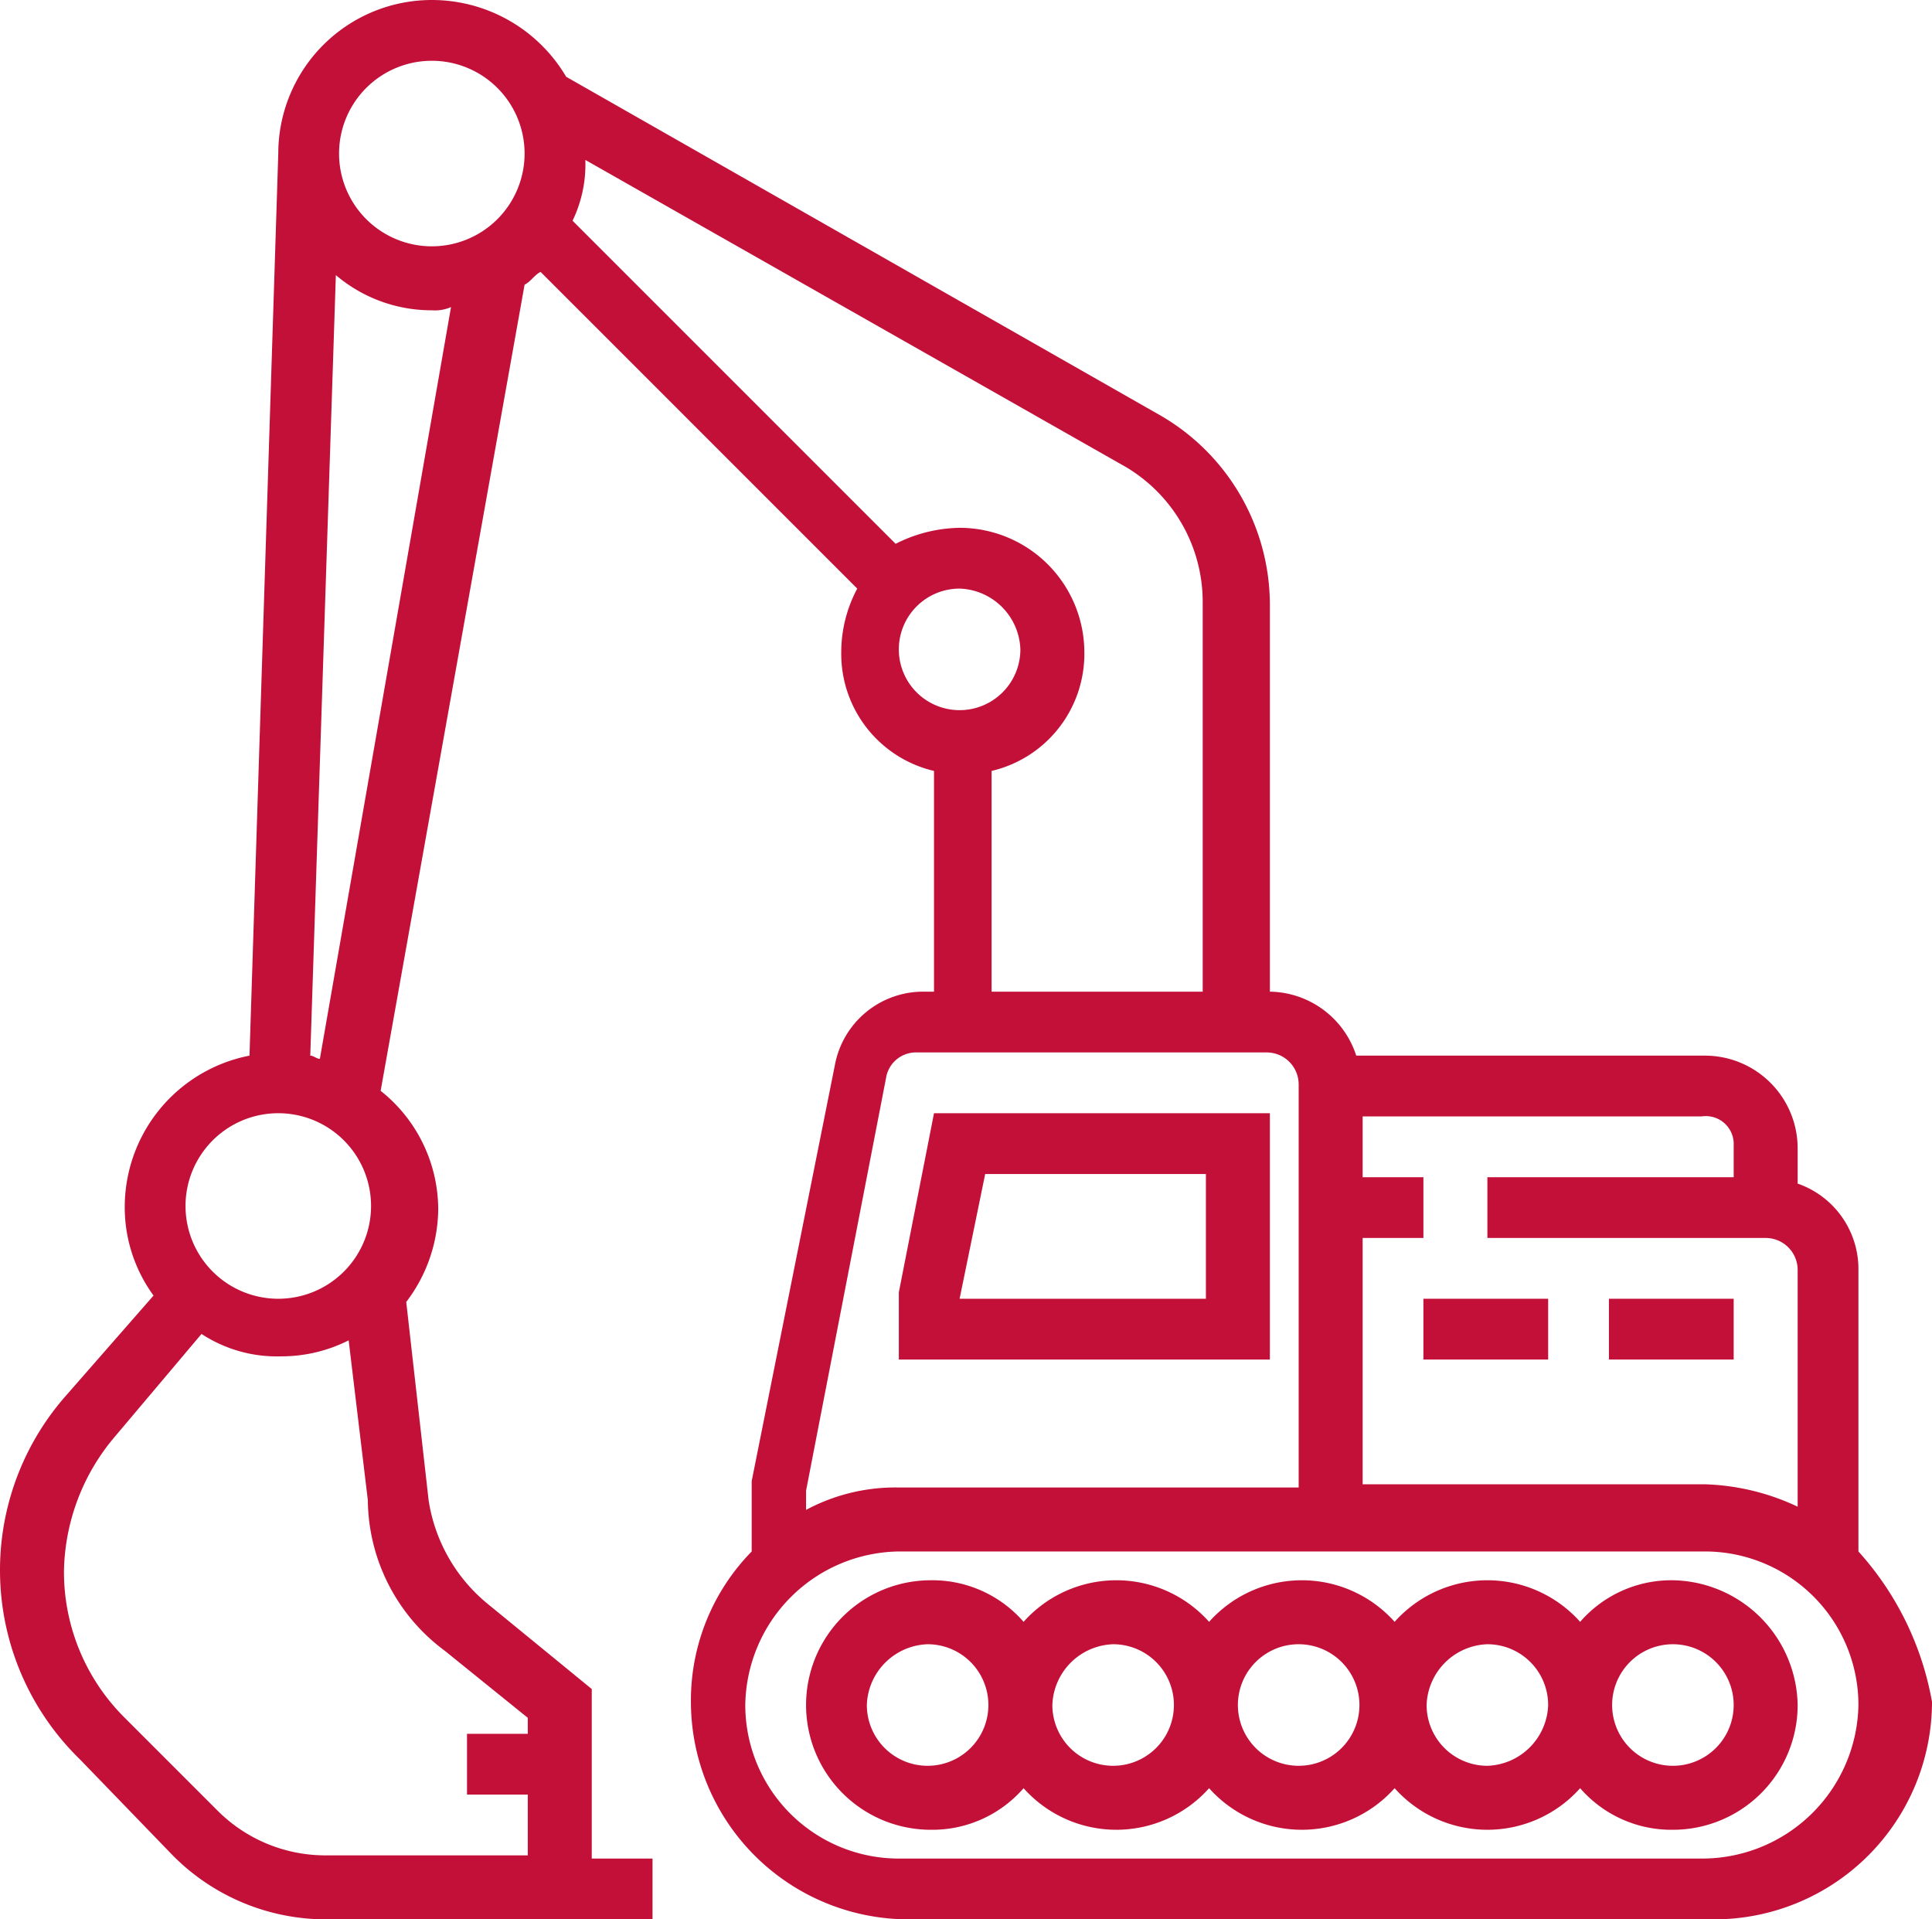
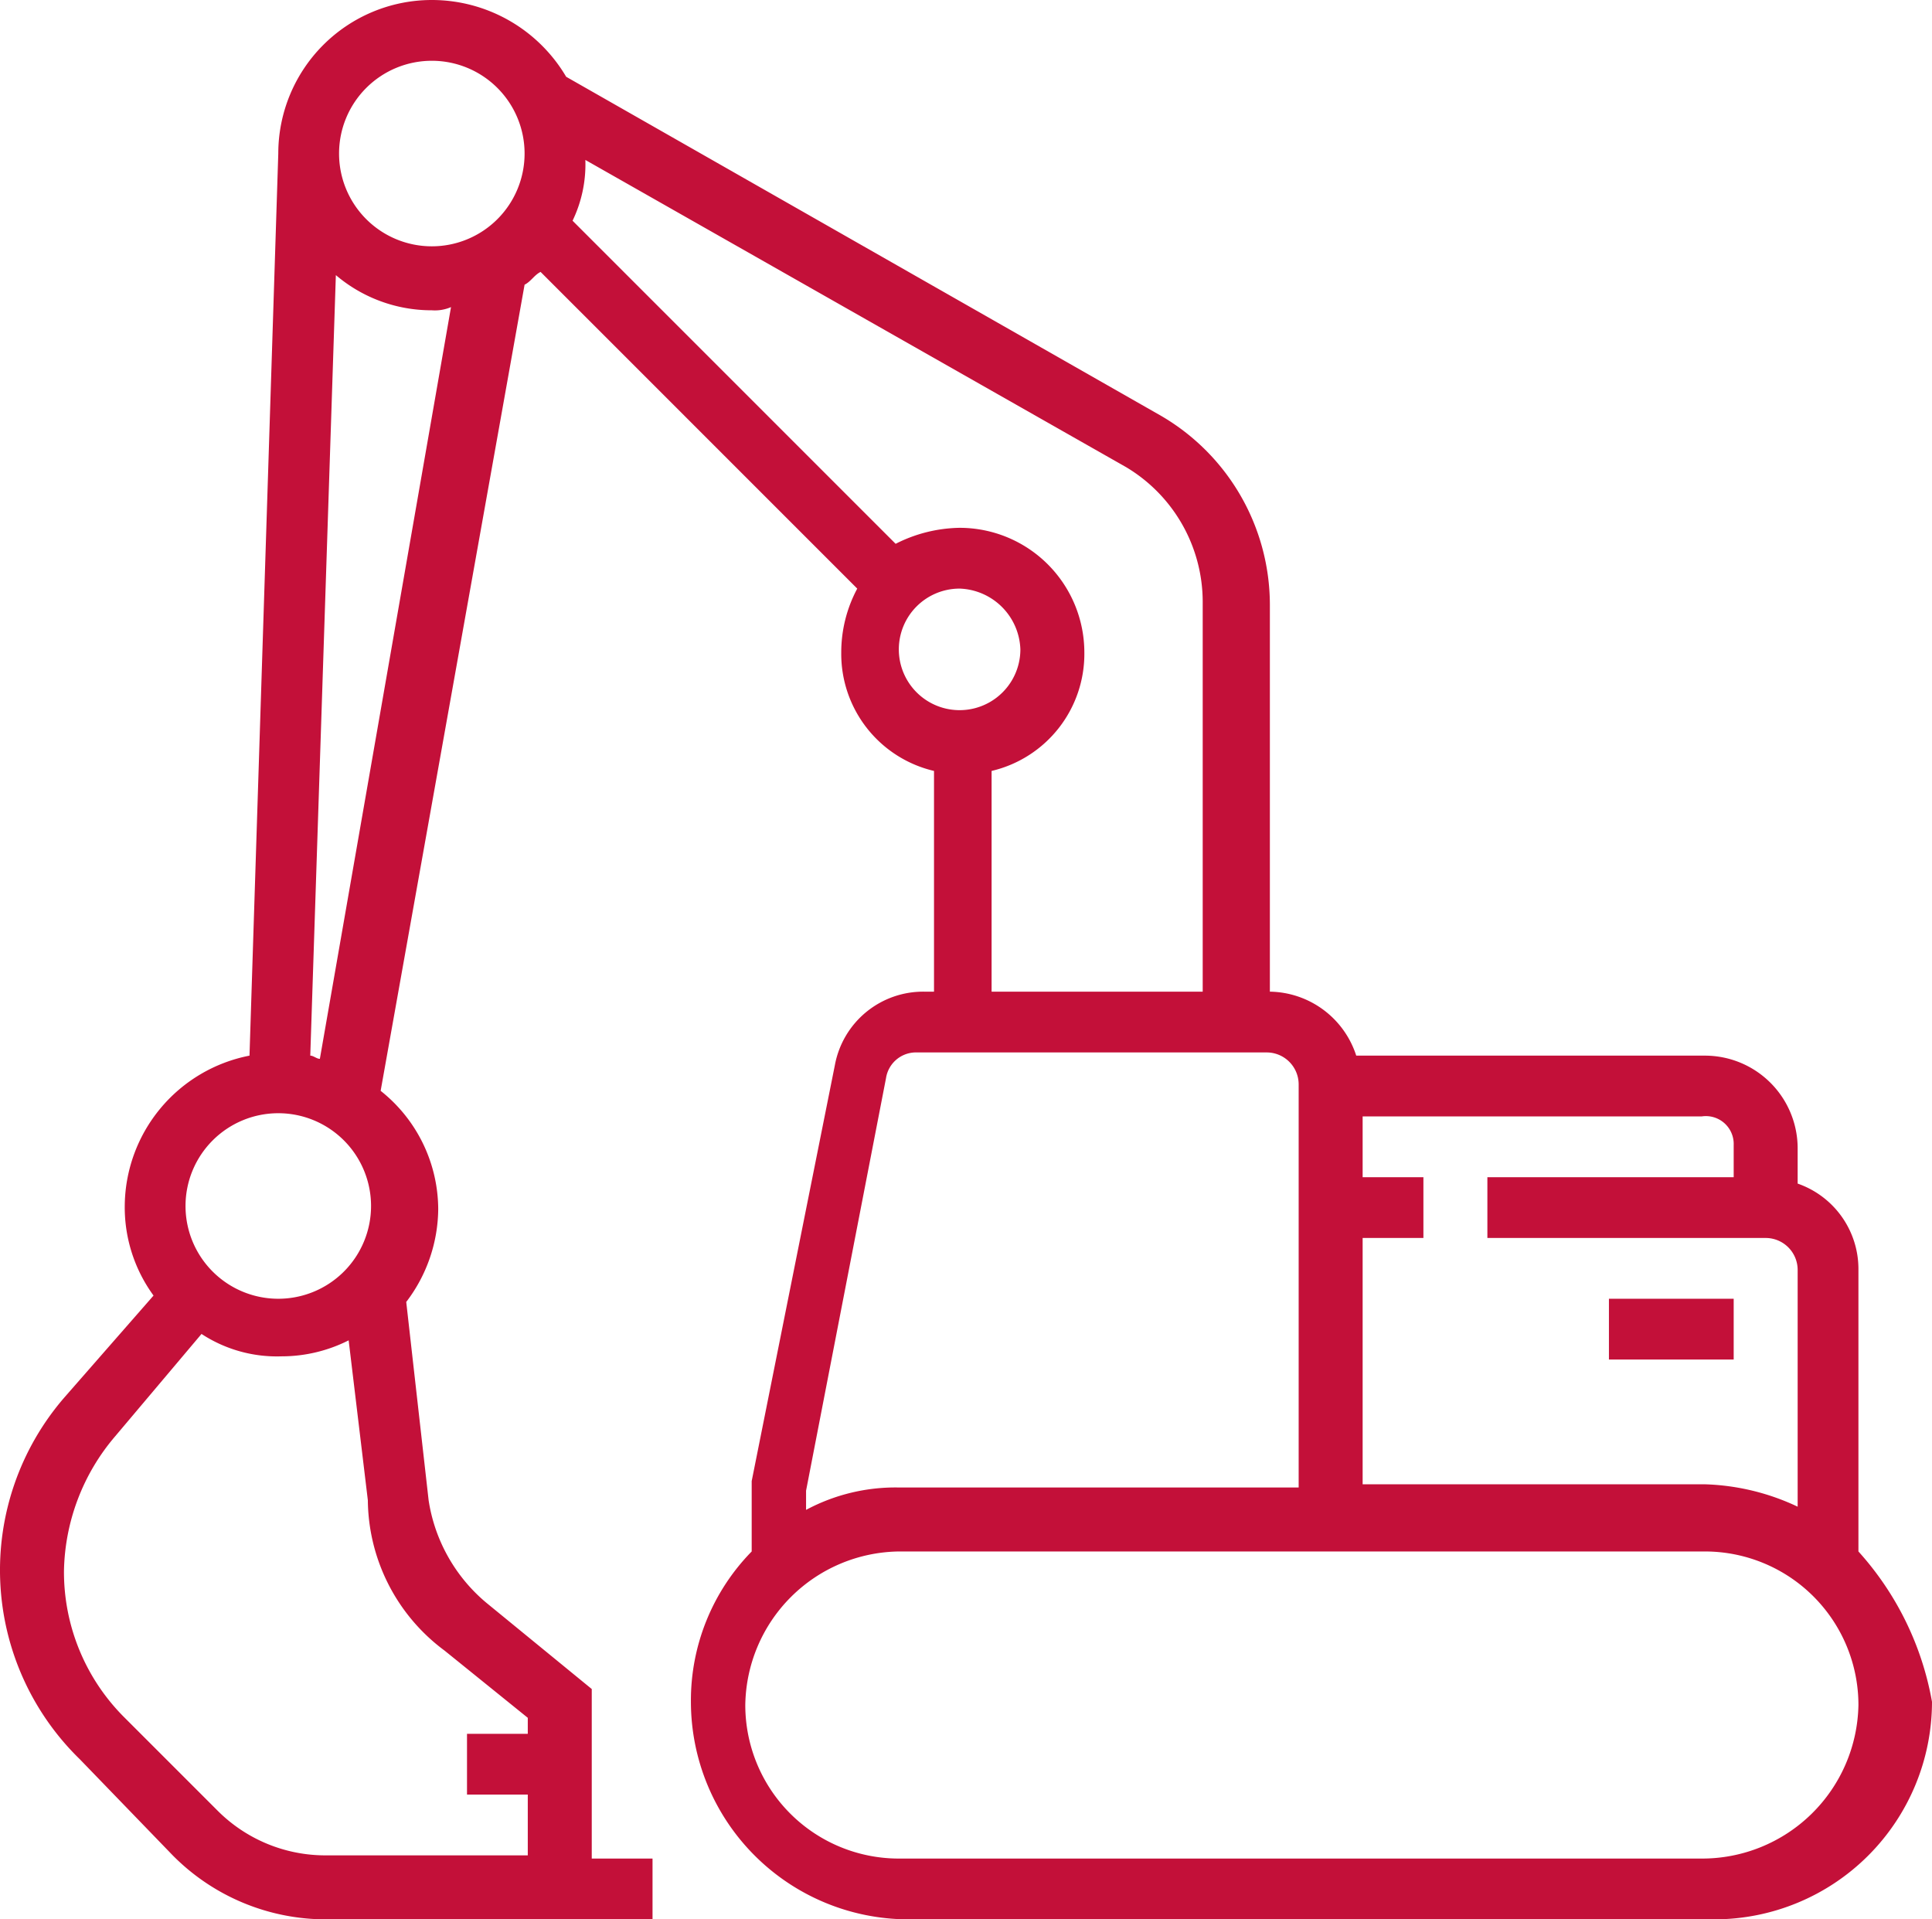
<svg xmlns="http://www.w3.org/2000/svg" width="60.4" height="60" viewBox="0 0 60.4 60">
  <path d="M58.1,48.5V39.7A2.828,2.828,0,0,0,56.2,37V35.9A2.9,2.9,0,0,0,53.3,33H42.4a2.882,2.882,0,0,0-2.7-2V18.9A6.844,6.844,0,0,0,36.3,13L17.7,2.4A4.875,4.875,0,0,0,13.5,0,4.8,4.8,0,0,0,8.7,4.8h0L7.8,33a4.823,4.823,0,0,0-3.9,4.7,4.678,4.678,0,0,0,.9,2.8L2,43.7A8.248,8.248,0,0,0,2.5,55l2.9,3a6.735,6.735,0,0,0,4.8,2H20.4V58.1H18.5V52.8l-3.3-2.7a5.2,5.2,0,0,1-1.8-3.2l-.7-6.2a4.839,4.839,0,0,0,1-2.9,4.743,4.743,0,0,0-1.8-3.7L16.4,8.9c.2-.1.3-.3.5-.4l9.9,9.9a4.228,4.228,0,0,0-.5,2,3.759,3.759,0,0,0,2.9,3.7V31h-.3a2.808,2.808,0,0,0-2.8,2.3l-2.6,13v2.2a6.655,6.655,0,0,0-1.9,4.7A6.807,6.807,0,0,0,28.4,60H53.6a6.807,6.807,0,0,0,6.8-6.8A9.469,9.469,0,0,0,58.1,48.5ZM54.2,35.8v1H46.5v1.9h8.7a1,1,0,0,1,1,1v7.4a7.273,7.273,0,0,0-2.9-.7H42.6V38.7h1.9V36.8H42.6V34.9H53.2A.871.871,0,0,1,54.2,35.8ZM13.5,1.9a2.9,2.9,0,1,1-2.9,2.9A2.9,2.9,0,0,1,13.5,1.9ZM8.7,34.8a2.9,2.9,0,1,1-2.9,2.9A2.9,2.9,0,0,1,8.7,34.8Zm5.2,16.8,2.6,2.1v.5H14.6v1.9h1.9V58H10.2a4.762,4.762,0,0,1-3.4-1.4L3.9,53.7A6.42,6.42,0,0,1,2,49.1a6.661,6.661,0,0,1,1.6-4.2l2.7-3.2a4.3,4.3,0,0,0,2.5.7,4.648,4.648,0,0,0,2.1-.5l.6,5A5.913,5.913,0,0,0,13.9,51.6ZM10,33.1c-.1,0-.2-.1-.3-.1l.8-24.4a4.617,4.617,0,0,0,3,1.1,1.268,1.268,0,0,0,.6-.1ZM28.1,20.3A1.9,1.9,0,0,1,30,18.4a1.967,1.967,0,0,1,1.9,1.9,1.9,1.9,0,0,1-3.8,0ZM31,24.1a3.759,3.759,0,0,0,2.9-3.7A3.9,3.9,0,0,0,30,16.5a4.552,4.552,0,0,0-2,.5L17.9,6.9A4.058,4.058,0,0,0,18.3,5l16.9,9.6a4.909,4.909,0,0,1,2.4,4.2V31H31Zm-3.3,9.6a.948.948,0,0,1,.9-.8h11a1,1,0,0,1,1,1V46.5H28.1a5.918,5.918,0,0,0-2.9.7v-.6ZM53.2,58.1H28.1a4.8,4.8,0,0,1-4.8-4.8,4.867,4.867,0,0,1,4.8-4.8H53.3a4.8,4.8,0,0,1,4.8,4.8A4.888,4.888,0,0,1,53.2,58.1Z" fill="#c31039" />
-   <path d="M52.3,49.4a3.775,3.775,0,0,0-2.9,1.3,3.885,3.885,0,0,0-5.8,0,3.885,3.885,0,0,0-5.8,0,3.885,3.885,0,0,0-5.8,0,3.775,3.775,0,0,0-2.9-1.3,3.9,3.9,0,0,0,0,7.8A3.775,3.775,0,0,0,32,55.9a3.885,3.885,0,0,0,5.8,0,3.885,3.885,0,0,0,5.8,0,3.885,3.885,0,0,0,5.8,0,3.775,3.775,0,0,0,2.9,1.3,3.9,3.9,0,0,0,3.9-3.9A3.97,3.97,0,0,0,52.3,49.4ZM29,55.2a1.9,1.9,0,0,1-1.9-1.9A1.967,1.967,0,0,1,29,51.4a1.9,1.9,0,0,1,0,3.8Zm5.8,0a1.9,1.9,0,0,1-1.9-1.9,1.967,1.967,0,0,1,1.9-1.9,1.9,1.9,0,0,1,0,3.8Zm5.8,0a1.9,1.9,0,0,1-1.9-1.9,1.9,1.9,0,0,1,3.8,0A1.9,1.9,0,0,1,40.6,55.2Zm5.9,0a1.9,1.9,0,0,1-1.9-1.9,1.967,1.967,0,0,1,1.9-1.9,1.9,1.9,0,0,1,1.9,1.9A1.967,1.967,0,0,1,46.5,55.2Zm5.8,0a1.9,1.9,0,0,1-1.9-1.9,1.9,1.9,0,1,1,1.9,1.9Z" fill="#c31039" />
-   <path d="M39.7,34.8H29.2l-1.1,5.6v2.1H39.7Zm-2,5.8H30l.8-3.9h6.9Z" fill="#c31039" />
  <rect width="3.9" height="1.9" transform="translate(50.3 40.6)" fill="#c31039" />
-   <rect width="3.9" height="1.9" transform="translate(44.5 40.6)" fill="#c31039" />
</svg>